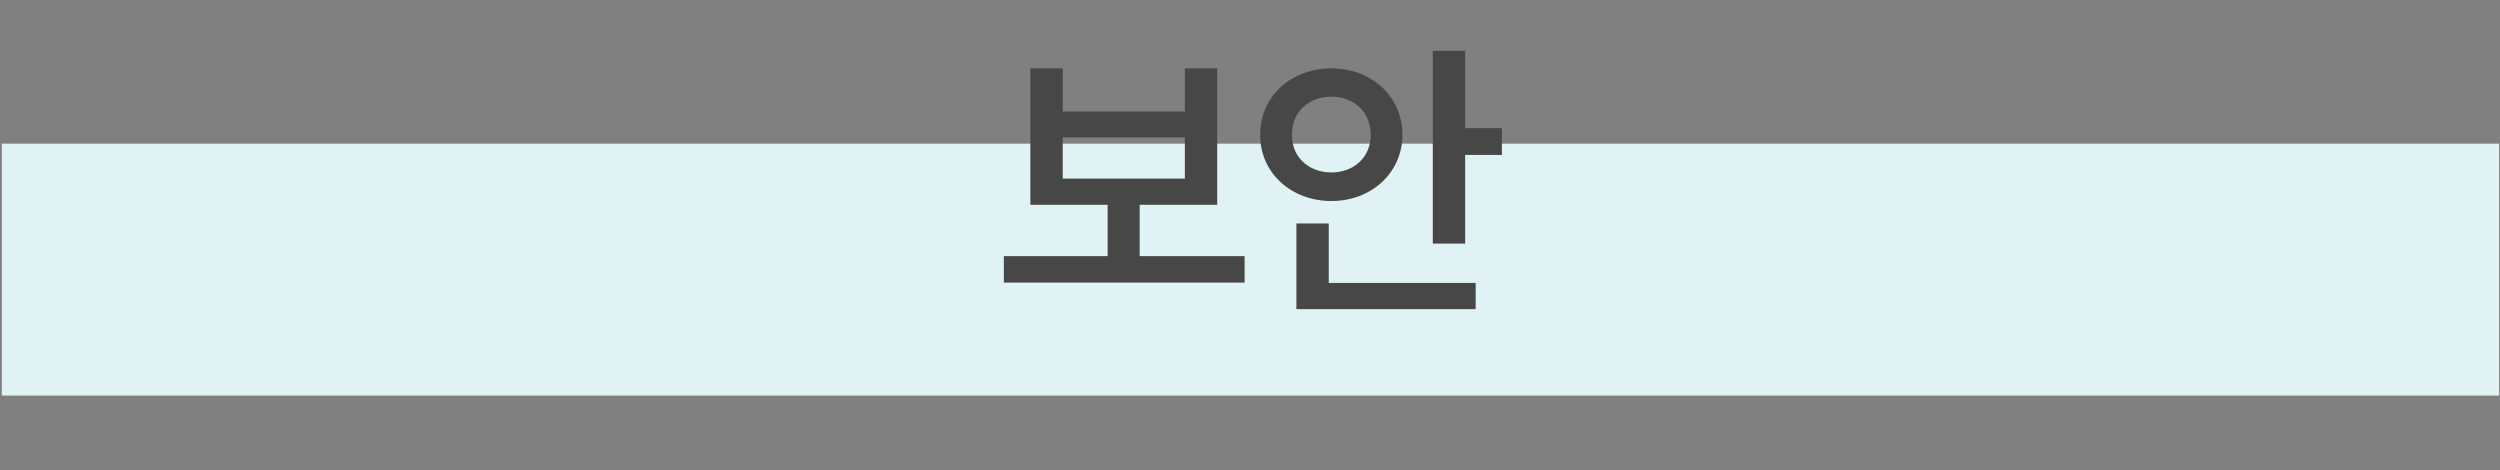
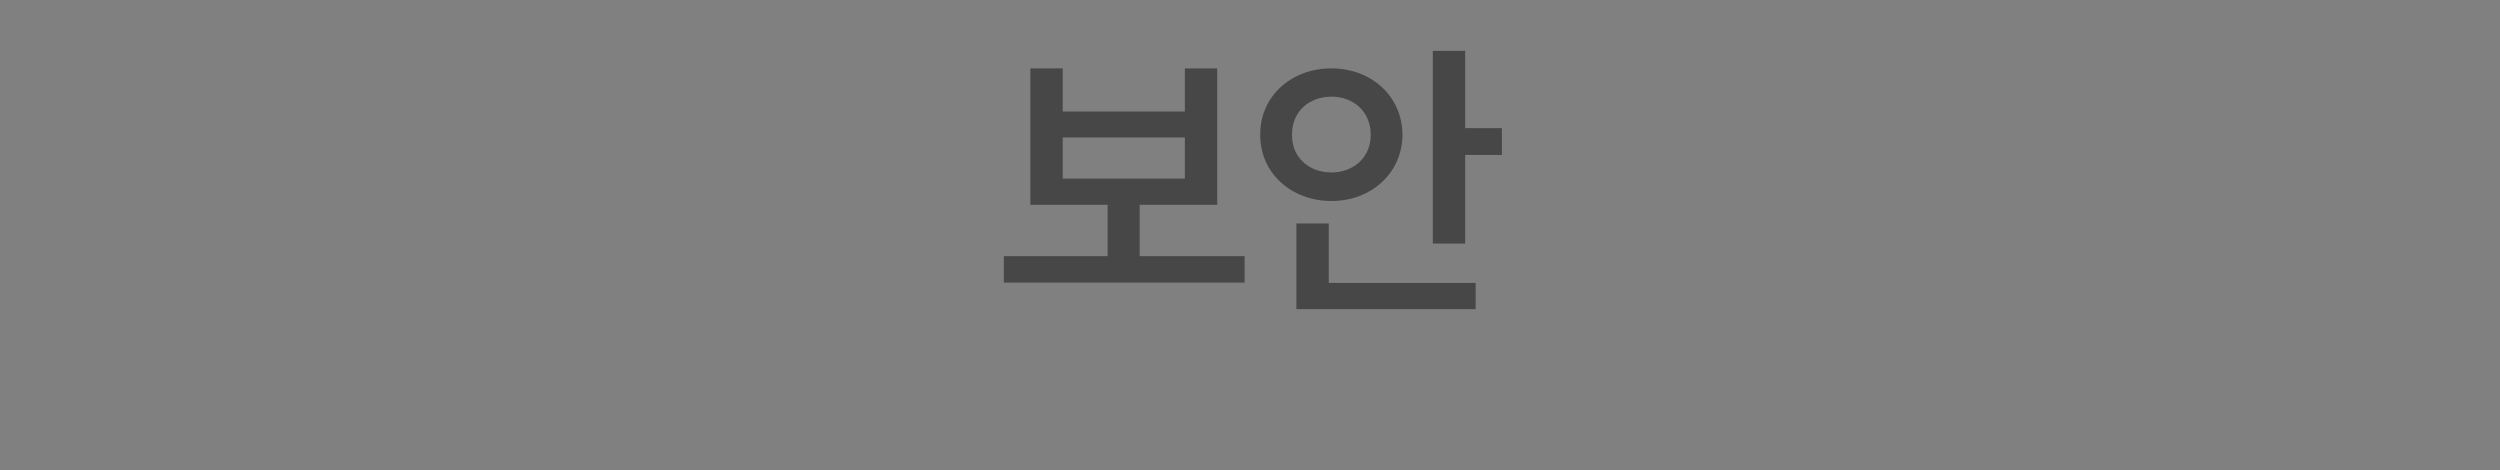
<svg xmlns="http://www.w3.org/2000/svg" width="1170" height="220" viewBox="0 0 1170 220" fill="none">
  <rect x="0" y="0" width="1170" height="220" fill="#808080" stroke="none" />
-   <rect x="0.848" y="67.227" width="1168.72" height="117.906" fill="#E0F2F3" />
  <path d="M582.478 119.857V132.272H469.795V119.857H518.361V95.847H482.209V32.003H497.352V52.193H554.512V32.003H569.655V95.847H533.367V119.857H582.478ZM497.352 83.57H554.512V64.334H497.352V83.57ZM685.699 23.817V59.969H702.888V72.519H685.699V113.991H670.557V23.817H685.699ZM690.61 132.408V144.686H606.712V104.578H621.855V132.408H690.61ZM623.082 32.003C641.772 32.003 656.232 44.963 656.369 63.106C656.232 80.978 641.772 94.074 623.082 94.074C604.393 94.074 589.659 80.978 589.796 63.106C589.659 44.963 604.393 32.003 623.082 32.003ZM623.082 45.236C612.714 45.236 604.529 52.193 604.666 63.106C604.529 73.747 612.714 80.705 623.082 80.705C633.45 80.705 641.499 73.747 641.499 63.106C641.499 52.193 633.45 45.236 623.082 45.236Z" fill="#474747" />
</svg>